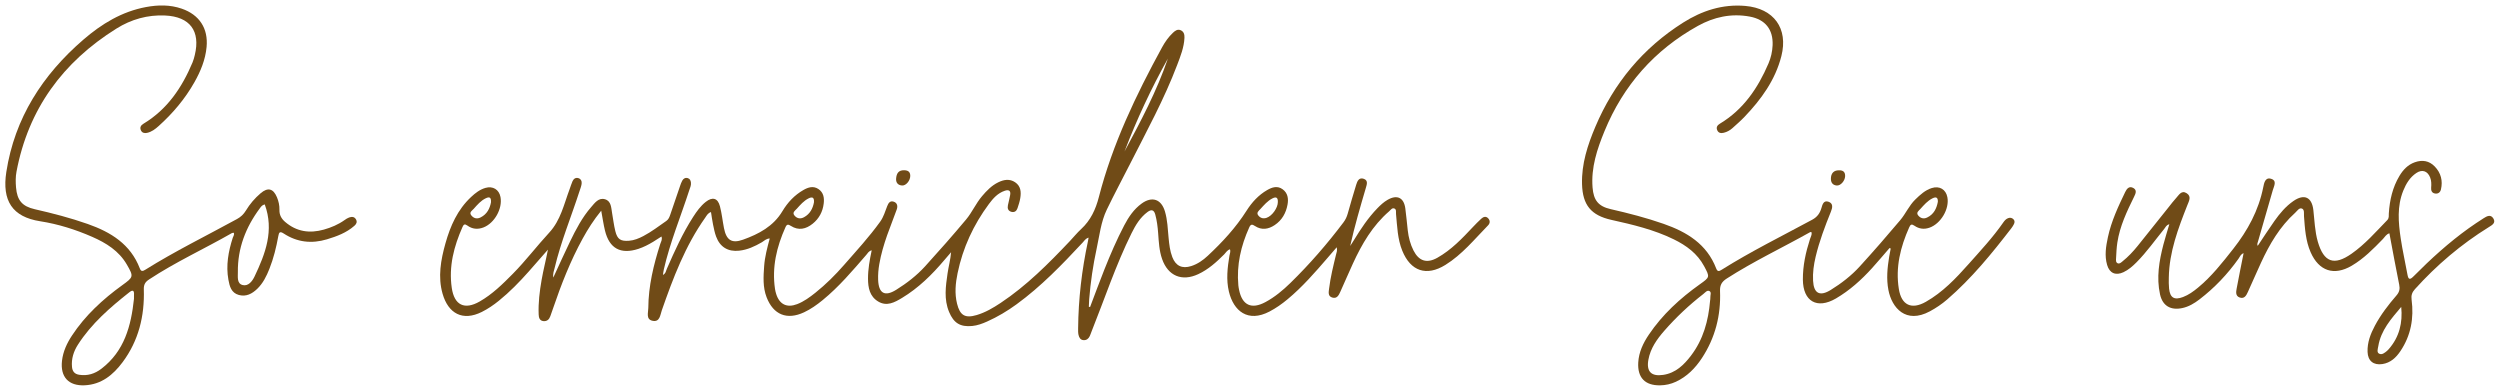
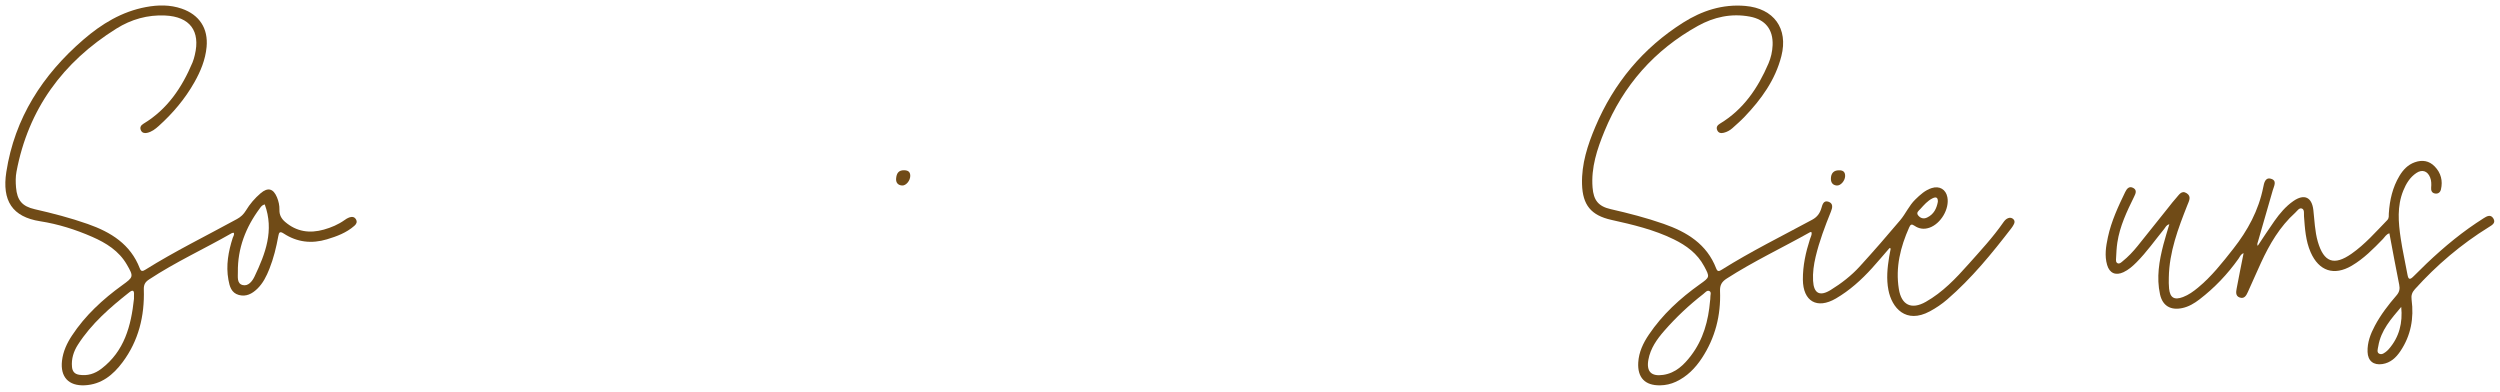
<svg xmlns="http://www.w3.org/2000/svg" version="1.1" id="Ebene_1" x="0px" y="0px" width="951.467px" height="149.058px" viewBox="0 0 951.467 149.058" enable-background="new 0 0 951.467 149.058" xml:space="preserve">
  <g id="ic5qe1_00000085943493652839233070000002029070295431975090_">
    <g>
-       <path fill="#704b17" d="M414.867,116.852c1.811-4.763,3.564-9.549,5.447-14.284c2.271-5.708,4.701-11.354,7.552-16.799    c1.662-3.177,3.674-6.163,6.641-8.311c3.954-2.862,7.452-1.672,8.846,2.978c0.985,3.288,1.079,6.715,1.4,10.101    c0.235,2.487,0.513,4.968,1.415,7.313c1.295,3.37,3.739,4.511,7.174,3.422c2.435-0.771,4.481-2.209,6.313-3.919    c5.543-5.175,10.672-10.706,14.757-17.145c2.023-3.188,4.54-5.964,7.86-7.875c1.869-1.075,3.886-1.739,5.865-0.309    c2,1.446,2.288,3.597,1.885,5.828c-0.584,3.229-2.104,5.948-4.892,7.813c-2.4,1.604-4.949,2.012-7.484,0.364    c-1.073-0.698-1.618-0.781-2.209,0.531c-3.163,7.021-4.853,14.3-4.137,22.036c0.054,0.578,0.161,1.152,0.276,1.723    c1.188,5.868,4.727,7.521,10.048,4.649c3.544-1.913,6.621-4.473,9.481-7.267c7.33-7.159,14.028-14.877,20.196-23.057    c0.771-1.022,1.275-2.104,1.619-3.323c1.035-3.679,2.104-7.349,3.228-11.002c0.422-1.372,1.062-2.912,2.895-2.263    c1.704,0.603,1.182,2.104,0.798,3.408c-2.153,7.31-4.3,14.62-5.977,22.16c0.459-0.72,0.932-1.431,1.375-2.159    c2.643-4.339,5.441-8.563,8.999-12.229c1.16-1.195,2.38-2.324,3.836-3.169c3.606-2.091,6.207-0.889,6.769,3.214    c0.383,2.798,0.606,5.616,0.934,8.422c0.311,2.659,0.968,5.237,2.182,7.632c2.057,4.054,5.095,5.013,9.071,2.774    c5.296-2.981,9.432-7.331,13.538-11.702c1.022-1.088,2.08-2.148,3.176-3.163c0.807-0.747,1.798-1.068,2.648-0.145    c0.762,0.827,0.768,1.835-0.063,2.682c-5.168,5.28-9.851,11.093-16.241,15.05c-7.176,4.443-13.223,2.42-16.405-5.426    c-1.815-4.478-1.916-9.24-2.375-13.947c-0.069-0.716,0.2-1.686-0.531-2.061c-0.922-0.473-1.48,0.498-2.066,1.004    c-6.317,5.457-10.395,12.474-13.819,19.928c-1.631,3.549-3.164,7.143-4.772,10.701c-0.591,1.309-1.27,2.758-3.076,2.218    c-1.739-0.521-1.366-2.121-1.211-3.389c0.535-4.378,1.603-8.654,2.639-12.935c0.189-0.786,0.578-1.553,0.268-2.815    c-1.278,1.481-2.391,2.771-3.503,4.061c-4.781,5.545-9.584,11.068-15.248,15.765c-2.118,1.756-4.354,3.334-6.799,4.618    c-8.264,4.341-13.722-0.188-15.493-7.607c-1.074-4.504-0.541-9.091,0.21-13.624c0.13-0.787,0.533-1.553,0.198-2.437    c-1.064,0.308-1.529,1.264-2.207,1.941c-2.952,2.957-6.039,5.739-9.874,7.521c-6.205,2.884-11.482,0.674-13.737-5.751    c-1.112-3.171-1.263-6.512-1.506-9.822c-0.177-2.409-0.468-4.792-1.099-7.127c-0.483-1.792-1.475-2.052-2.929-0.977    c-2.83,2.096-4.568,5.001-6.093,8.08c-6.019,12.154-10.265,25.023-15.287,37.579c-0.216,0.54-0.391,1.098-0.64,1.621    c-0.467,0.982-1.245,1.587-2.361,1.51c-1.203-0.083-1.684-1.027-1.907-2.019c-0.18-0.796-0.151-1.648-0.144-2.476    c0.105-11.164,1.395-22.196,3.731-33.111c0.084-0.396,0.144-0.796,0.253-1.415c-1.195,0.355-1.673,1.252-2.294,1.918    c-7.835,8.4-15.795,16.666-25.132,23.465c-3.506,2.554-7.215,4.769-11.178,6.541c-1.824,0.815-3.696,1.518-5.71,1.706    c-4.546,0.428-7.001-1.114-8.767-5.309c-2.04-4.851-1.305-9.804-0.591-14.733c0.377-2.606,1.099-5.165,1.344-8.04    c-0.857,0.998-1.723,1.989-2.57,2.994c-4.688,5.563-9.836,10.622-16.108,14.408c-2.818,1.7-5.804,3.343-9.096,1.348    c-3.207-1.943-3.832-5.201-3.848-8.679c-0.017-3.591,0.631-7.092,1.403-10.792c-1.145,0.27-1.535,1.125-2.072,1.745    c-5.228,6.036-10.385,12.138-16.607,17.22c-2.199,1.796-4.503,3.433-7.082,4.637c-6.479,3.025-11.661,0.948-14.24-5.741    c-1.478-3.833-1.214-7.839-0.932-11.825c0.253-3.557,1.173-6.998,2.124-10.545c-1.41,0.069-2.139,0.952-3.033,1.469    c-2.687,1.554-5.452,2.838-8.588,3.183c-4.215,0.464-7.296-1.35-8.781-5.373c-0.543-1.47-0.848-3.035-1.168-4.576    c-0.314-1.52-0.509-3.063-0.783-4.762c-1.234,0.416-1.638,1.358-2.183,2.127c-7.645,10.776-12.232,22.977-16.542,35.313    c-0.618,1.77-0.728,4.531-3.513,3.953c-2.603-0.54-1.631-3.119-1.62-4.863c0.05-8.392,2.008-16.449,4.555-24.392    c0.267-0.83,0.863-1.626,0.459-2.825c-1.105,0.706-2.124,1.39-3.174,2.021c-1.784,1.072-3.62,2.034-5.614,2.684    c-6.745,2.195-11.052-0.121-12.717-6.968c-0.56-2.298-0.887-4.651-1.429-7.562c-2.918,3.593-5.069,7.008-7.02,10.548    c-4.704,8.54-8.225,17.585-11.361,26.79c-0.321,0.942-0.662,1.879-0.988,2.819c-0.429,1.234-1.254,1.995-2.601,1.872    c-1.524-0.139-1.794-1.41-1.838-2.565c-0.171-4.417,0.364-8.783,1.124-13.128c0.67-3.827,1.65-7.583,2.404-11.511    c-2.432,2.774-4.85,5.562-7.297,8.321c-3.537,3.986-7.249,7.797-11.405,11.154c-2.012,1.624-4.136,3.073-6.456,4.232    c-7.311,3.648-12.773,0.597-14.934-6.915c-1.844-6.41-0.68-12.886,1.087-19.174c1.86-6.624,4.594-12.833,9.767-17.663    c1.591-1.485,3.287-2.816,5.425-3.446c2.836-0.836,5.227,0.607,5.761,3.47c0.823,4.42-2.277,9.939-6.469,11.565    c-2.193,0.852-4.276,0.646-6.156-0.723c-0.982-0.716-1.397-0.433-1.823,0.526c-3.285,7.407-5.293,15.041-4.096,23.225    c0.963,6.577,4.847,8.459,10.615,5.163c4.825-2.758,8.738-6.614,12.603-10.523c4.918-4.976,9.138-10.568,13.878-15.695    c4.364-4.722,5.605-10.818,7.75-16.531c0.379-1.01,0.67-2.057,1.114-3.035c0.411-0.903,1.178-1.486,2.212-1.176    c1.024,0.308,1.385,1.239,1.249,2.191c-0.139,0.972-0.526,1.911-0.831,2.855c-3.138,9.707-7.07,19.158-9.43,29.115    c-0.263,1.109-0.761,2.204-0.515,3.685c2.184-4.716,4.198-9.231,6.355-13.678c2.248-4.637,4.629-9.223,8.046-13.14    c1.393-1.596,2.861-3.733,5.329-2.963c2.331,0.728,2.284,3.217,2.641,5.242c0.404,2.288,0.67,4.609,1.226,6.859    c0.773,3.128,2.013,3.918,5.229,3.675c1.945-0.146,3.712-0.886,5.414-1.772c3.112-1.621,5.877-3.771,8.751-5.756    c0.895-0.618,1.225-1.531,1.547-2.48c1.229-3.617,2.458-7.234,3.703-10.846c0.242-0.704,0.49-1.421,0.857-2.063    c0.448-0.783,1.176-1.198,2.106-0.91c0.827,0.256,1.09,0.956,1.177,1.744c0.114,1.038-0.352,1.947-0.656,2.89    c-3.242,10.031-7.315,19.797-9.668,30.112c-0.144,0.631-0.209,1.279-0.339,2.097c1.104-0.586,1.152-1.567,1.487-2.333    c2.963-6.779,6.002-13.52,10.019-19.765c1.353-2.104,2.807-4.143,4.788-5.711c2.56-2.027,4.579-1.478,5.402,1.663    c0.713,2.722,0.989,5.554,1.537,8.321c0.897,4.535,2.909,5.96,7.263,4.394c5.979-2.15,11.531-5.064,14.988-10.857    c1.979-3.316,4.604-6.12,8.01-8.061c1.791-1.02,3.716-1.647,5.656-0.369c2.005,1.32,2.293,3.381,2.039,5.53    c-0.364,3.101-1.759,5.721-4.198,7.682c-2.546,2.046-5.354,2.717-8.296,0.837c-0.996-0.636-1.515-0.72-2.054,0.481    c-3.368,7.495-5.211,15.237-3.99,23.501c0.097,0.654,0.258,1.307,0.456,1.938c1.247,3.96,4.077,5.351,7.969,3.853    c2.591-0.998,4.807-2.635,6.957-4.35c3.98-3.177,7.58-6.766,10.917-10.586c4.702-5.382,9.56-10.636,13.741-16.462    c1.304-1.816,1.861-3.872,2.649-5.867c0.465-1.178,1.068-2.225,2.53-1.717c1.385,0.481,1.527,1.763,1.122,2.921    c-1.152,3.29-2.501,6.513-3.653,9.803c-1.264,3.607-2.349,7.271-3.002,11.05c-0.34,1.974-0.51,3.957-0.435,5.955    c0.193,5.157,2.526,6.499,6.865,3.799c4.036-2.513,7.814-5.429,11.012-8.946c5.313-5.843,10.541-11.771,15.608-17.828    c2.279-2.726,3.708-6.095,6.032-8.838c1.789-2.111,3.695-4.093,6.214-5.311c2.097-1.015,4.31-1.434,6.416-0.005    c2.18,1.479,2.323,3.724,1.948,6.027c-0.211,1.302-0.63,2.578-1.051,3.834c-0.354,1.059-1.134,1.701-2.302,1.396    c-1.291-0.339-1.602-1.329-1.348-2.536c0.273-1.297,0.624-2.58,0.853-3.885c0.302-1.723-0.588-2.095-2.047-1.61    c-2.667,0.887-4.45,2.897-6.038,5.036c-5.876,7.914-9.935,16.681-11.931,26.341c-0.793,3.835-1.163,7.724-0.197,11.614    c1.103,4.442,3.051,5.63,7.468,4.317c3.295-0.979,6.247-2.708,9.097-4.602c9.919-6.593,18.243-14.965,26.374-23.552    c1.429-1.51,2.738-3.146,4.266-4.549c3.63-3.331,5.563-7.53,6.762-12.197c5.188-20.177,14.119-38.788,24.046-56.976    c1.116-2.044,2.449-3.965,4.168-5.571c0.805-0.752,1.72-1.463,2.897-0.972c1.253,0.523,1.525,1.665,1.471,2.904    c-0.162,3.635-1.502,6.976-2.764,10.304c-4.927,13.002-11.603,25.185-17.876,37.553c-2.968,5.851-6.078,11.633-8.92,17.543    c-2.25,4.681-2.786,9.878-3.873,14.891c-1.373,6.331-2.313,12.742-2.827,19.207c-0.076,0.949-0.093,1.903-0.137,2.855    C414.552,116.778,414.709,116.815,414.867,116.852z M444.482,22.289c-6.332,11.358-11.854,23.153-16.505,35.352    C434.141,46.187,440.249,34.708,444.482,22.289z M486.332,76.904c0.076-1.927-0.811-2.024-2.033-1.412    c-1.892,0.946-3.223,2.557-4.617,4.069c-0.63,0.684-1.67,1.41-0.741,2.51c0.805,0.954,1.88,1.264,3.133,0.819    C484.224,82.127,486.328,79.086,486.332,76.904z M186.867,76.986c0.083-1.795-0.48-2.229-1.924-1.556    c-1.93,0.901-3.288,2.521-4.667,4.065c-0.593,0.664-1.832,1.306-0.916,2.465c0.916,1.157,2.166,1.488,3.565,0.781    C185.381,81.501,186.426,79.33,186.867,76.986z M309.78,77.043c0.168-1.936-0.626-2.256-2.064-1.53    c-1.815,0.915-3.119,2.439-4.44,3.907c-0.646,0.719-1.933,1.446-0.854,2.675c0.983,1.119,2.251,1.303,3.596,0.565    C308.316,81.4,309.341,79.317,309.78,77.043z" />
      <path fill="#704b17" d="M719.127,94.405c-2.225,2.562-4.404,5.163-6.684,7.676c-4.041,4.456-8.487,8.458-13.707,11.512    c-7.183,4.201-12.528,1.115-12.586-7.183c-0.036-5.303,1.086-10.387,2.701-15.396c0.271-0.842,0.784-1.645,0.623-2.597    c-0.188-0.046-0.379-0.159-0.474-0.105c-10.583,5.947-21.595,11.122-31.829,17.703c-1.89,1.216-2.639,2.485-2.549,4.776    c0.361,9.206-1.826,17.801-6.934,25.546c-2.507,3.801-5.634,6.98-9.845,8.947c-1.915,0.895-3.936,1.341-6.039,1.374    c-5.749,0.089-8.64-2.948-8.311-8.685c0.228-3.951,1.864-7.385,4.021-10.586c5.179-7.686,11.908-13.84,19.416-19.183    c3.835-2.729,3.865-2.721,1.653-6.866c-2.588-4.85-6.772-7.9-11.561-10.248c-7.528-3.69-15.623-5.594-23.747-7.404    c-7.759-1.728-10.95-5.662-11.175-13.579c-0.221-7.747,2.134-14.924,5.086-21.9c7.03-16.608,18.106-29.93,33.39-39.599    c7.171-4.538,15.005-7.104,23.679-6.349c10.84,0.942,16.39,8.555,13.713,19.084c-2.321,9.13-7.681,16.492-14.083,23.179    c-1.436,1.499-3.01,2.867-4.556,4.257c-0.938,0.843-2.037,1.441-3.273,1.748c-1.066,0.265-2.04,0.14-2.512-0.989    c-0.466-1.112,0.048-1.881,1.034-2.473c8.947-5.371,14.453-13.533,18.461-22.863c0.951-2.214,1.492-4.576,1.592-7.017    c0.242-5.98-2.808-9.772-8.683-10.868c-7.042-1.313-13.677,0.16-19.756,3.538c-16.506,9.171-28.364,22.59-35.536,40.046    c-2.82,6.863-5.154,13.868-4.549,21.478c0.382,4.802,2.167,7.138,6.871,8.212c6.814,1.555,13.57,3.296,20.169,5.6    c8.854,3.092,16.456,7.691,20.015,16.992c0.491,1.284,1.108,1.088,2.056,0.494c11.143-6.993,22.938-12.816,34.498-19.06    c1.952-1.054,2.953-2.529,3.521-4.533c0.363-1.282,0.821-2.886,2.587-2.331c1.949,0.613,1.602,2.293,1.012,3.753    c-2.276,5.629-4.424,11.296-5.832,17.217c-0.715,3.007-1.143,6.044-0.975,9.138c0.262,4.827,2.546,6.065,6.713,3.495    c4.047-2.497,7.828-5.413,11.029-8.924c5.265-5.774,10.405-11.668,15.439-17.646c2.074-2.463,3.348-5.544,5.709-7.837    c1.859-1.807,3.734-3.571,6.282-4.377c2.949-0.933,5.387,0.516,5.948,3.511c0.833,4.449-2.521,10.079-6.836,11.58    c-2.058,0.716-3.969,0.444-5.702-0.753c-1.069-0.738-1.506-0.491-1.997,0.613c-3.344,7.498-5.275,15.23-3.94,23.491    c0.989,6.127,4.81,7.951,10.261,4.864c6.398-3.623,11.406-8.889,16.215-14.297c4.581-5.152,9.302-10.205,13.25-15.891    c0.472-0.681,1.006-1.33,1.825-1.648c0.779-0.303,1.493-0.169,2.067,0.411c0.535,0.54,0.499,1.216,0.177,1.851    c-0.262,0.516-0.564,1.022-0.918,1.48c-7.468,9.691-15.177,19.169-24.492,27.204c-2.021,1.744-4.222,3.231-6.578,4.5    c-9.175,4.94-14.475-1.344-15.783-8.114c-0.813-4.21-0.405-8.445,0.288-12.646c0.174-1.055,0.39-2.102,0.586-3.151    C719.425,94.52,719.276,94.462,719.127,94.405z M650.83,114.5c0.039-0.412,0.14-0.83,0.104-1.237    c-0.074-0.865,0.556-2.066-0.389-2.51c-0.862-0.406-1.615,0.624-2.305,1.16c-5.395,4.188-10.354,8.849-14.843,13.986    c-2.804,3.208-5.257,6.673-6.041,10.989c-0.823,4.533,1.094,6.464,5.646,5.785c4.725-0.705,7.868-3.787,10.565-7.324    C648.248,129.214,650.19,122.068,650.83,114.5z M737.522,76.797c0.076-1.753-0.756-1.948-2.023-1.324    c-1.902,0.938-3.25,2.537-4.637,4.063c-0.611,0.673-1.738,1.38-0.799,2.497c0.869,1.032,2.037,1.387,3.352,0.765    C735.997,81.578,737.053,79.333,737.522,76.797z" />
      <path fill="#704b17" d="M88.972,88.593c-0.248,0.034-0.517,0.001-0.704,0.108c-10.459,5.997-21.471,11.011-31.562,17.673    c-1.5,0.99-2.026,1.992-1.97,3.815c0.312,10.077-1.973,19.483-8.094,27.677c-3.589,4.804-8.026,8.472-14.418,8.772    c-6.125,0.288-9.325-3.184-8.631-9.315c0.402-3.55,1.873-6.698,3.813-9.641c5.063-7.677,11.722-13.787,19.116-19.135    c4.3-3.109,4.405-3.255,1.766-7.832c-3.022-5.24-7.871-8.241-13.201-10.577c-6.344-2.78-12.965-4.863-19.784-5.929    C4.649,82.545,0.715,76.368,2.407,65.45c3.176-20.51,13.771-36.945,29.334-50.37c6.955-6,14.646-10.693,23.846-12.4    c4.547-0.844,9.096-0.921,13.561,0.611c6.74,2.312,10.132,7.529,9.481,14.57c-0.454,4.909-2.308,9.336-4.703,13.556    c-3.562,6.274-8.166,11.722-13.526,16.537c-1.303,1.171-2.688,2.249-4.469,2.623c-0.996,0.209-1.885-0.028-2.313-0.996    c-0.479-1.083-0.022-1.884,0.981-2.488c9.097-5.473,14.659-13.777,18.669-23.308c0.384-0.913,0.641-1.89,0.873-2.856    c2.201-9.146-1.854-14.577-11.273-15.027c-6.697-0.32-12.94,1.473-18.538,4.968C23.913,23.615,10.768,41.502,6.273,65.359    C5.9,67.337,5.935,69.341,6.1,71.324c0.41,4.9,2.317,7.207,7.141,8.305c6.816,1.552,13.57,3.305,20.166,5.622    c8.768,3.08,16.27,7.685,19.797,16.891c0.471,1.229,1.08,1.15,2.07,0.53c11.294-7.066,23.262-12.925,34.932-19.317    c1.427-0.781,2.522-1.8,3.37-3.208c1.509-2.505,3.407-4.722,5.643-6.621c2.721-2.312,4.781-1.793,6.175,1.518    c0.652,1.551,1.007,3.176,0.959,4.857c-0.055,1.901,0.746,3.335,2.157,4.548c4.369,3.755,9.349,4.448,14.743,2.934    c2.814-0.79,5.491-1.924,7.895-3.636c0.538-0.384,1.112-0.767,1.729-0.979c0.996-0.344,1.999-0.356,2.613,0.739    c0.551,0.983,0.13,1.77-0.613,2.424c-3.011,2.65-6.665,4.011-10.43,5.146c-5.835,1.758-11.375,1.142-16.491-2.214    c-1.486-0.975-1.786-0.381-2.032,0.978c-0.772,4.258-1.798,8.452-3.399,12.486c-1.111,2.799-2.431,5.486-4.637,7.609    c-1.945,1.872-4.215,3.089-6.995,2.323c-2.878-0.792-3.518-3.298-3.969-5.806c-0.984-5.47-0.01-10.748,1.657-15.951    C88.773,89.902,89.286,89.359,88.972,88.593z M50.989,113.733c0-0.497-0.03-0.997,0.006-1.491    c0.109-1.508-0.321-2.151-1.732-1.037c-7.381,5.825-14.464,11.957-19.601,19.961c-1.637,2.552-2.553,5.375-2.26,8.492    c0.162,1.731,1.018,2.713,2.761,2.98c3.146,0.484,5.906-0.38,8.394-2.274C47.367,133.656,49.884,124.028,50.989,113.733z     M100.759,77.789c-1.086,0.277-1.476,0.961-1.905,1.538c-5.348,7.194-8.44,15.19-8.325,24.232c0.022,1.79-0.427,4.352,1.804,4.924    c2.172,0.557,3.7-1.479,4.542-3.246C101.011,96.554,104.402,87.71,100.759,77.789z" />
      <path fill="#704b17" d="M859.251,93.58c2.141-3.196,4.192-6.397,6.388-9.497c2.022-2.855,4.272-5.546,7.186-7.563    c4.113-2.848,7.033-1.532,7.605,3.408c0.468,4.04,0.558,8.132,1.707,12.074c2.284,7.835,6.164,9.225,12.817,4.573    c5.157-3.606,9.259-8.333,13.604-12.803c0.759-0.78,0.541-1.698,0.598-2.578c0.329-5.041,1.414-9.867,4.044-14.251    c1.4-2.333,3.206-4.256,5.853-5.191c2.844-1.004,5.449-0.597,7.581,1.613c2.373,2.46,3.126,5.438,2.358,8.745    c-0.245,1.058-1.039,1.731-2.231,1.544c-1.247-0.196-1.587-1.145-1.495-2.22c0.116-1.346,0.109-2.661-0.398-3.926    c-0.983-2.444-3.03-3.143-5.229-1.67c-2.438,1.632-3.903,4.051-4.981,6.712c-2.412,5.948-1.879,12.091-0.974,18.196    c0.683,4.598,1.741,9.138,2.559,13.716c0.35,1.963,0.889,2.156,2.337,0.694c6.564-6.626,13.455-12.893,21.057-18.335    c1.825-1.307,3.701-2.546,5.592-3.755c1.219-0.778,2.666-1.613,3.699,0.055c1.06,1.711-0.451,2.539-1.656,3.284    c-10.551,6.526-19.896,14.467-28.198,23.666c-1.104,1.225-1.464,2.376-1.247,4.019c0.927,6.991-0.264,13.587-4.244,19.523    c-1.658,2.473-3.752,4.467-6.883,4.946c-3.376,0.517-5.514-1.203-5.633-4.619c-0.126-3.601,1.12-6.853,2.783-9.968    c2.245-4.206,5.134-7.968,8.239-11.555c1.094-1.264,1.351-2.448,1.022-4.065c-1.313-6.483-2.493-12.993-3.735-19.563    c-1.232,0.366-1.72,1.406-2.444,2.153c-3.652,3.767-7.332,7.512-11.904,10.194c-6.724,3.946-12.481,2.037-15.629-5.142    c-1.906-4.35-2.171-9.008-2.523-13.652c-0.078-1.03,0.245-2.511-0.739-2.946c-1.071-0.474-1.835,0.871-2.601,1.563    c-5.862,5.29-9.749,11.942-13.01,19.007c-1.705,3.696-3.312,7.438-5.002,11.142c-0.597,1.307-1.315,2.745-3.115,2.122    c-1.654-0.572-1.401-2.131-1.163-3.42c0.826-4.476,1.746-8.934,2.642-13.454c-1.092,0.363-1.42,1.38-1.969,2.151    c-4.177,5.87-9.084,11.035-14.804,15.426c-1.993,1.529-4.106,2.805-6.627,3.329c-4.369,0.907-7.44-0.859-8.403-5.222    c-1.416-6.415-0.339-12.722,1.28-18.955c0.663-2.553,1.476-5.067,2.261-7.736c-1.168,0.266-1.472,1.191-2,1.838    c-3.469,4.249-6.622,8.759-10.508,12.664c-1.473,1.479-3.037,2.854-4.946,3.747c-2.965,1.387-5.296,0.398-6.22-2.737    c-1.043-3.543-0.452-7.114,0.295-10.602c1.296-6.047,3.902-11.628,6.576-17.163c0.597-1.237,1.517-2.445,3.112-1.537    c1.464,0.833,0.86,2.131,0.294,3.283c-2.75,5.597-5.444,11.221-6.39,17.465c-0.298,1.965-0.386,3.966-0.484,5.954    c-0.034,0.7-0.18,1.637,0.657,1.969c0.666,0.264,1.262-0.332,1.768-0.736c2.154-1.723,4.038-3.724,5.764-5.861    c3.97-4.918,7.894-9.872,11.84-14.808c0.936-1.169,1.826-2.38,2.845-3.473c1.073-1.153,2.031-3.101,4.037-1.778    c1.866,1.23,0.833,2.955,0.231,4.479c-3.516,8.901-6.91,17.833-7.069,27.587c-0.022,1.41-0.048,2.832,0.104,4.229    c0.376,3.485,1.988,4.435,5.311,3.18c2.127-0.805,3.949-2.132,5.685-3.562c5.178-4.266,9.271-9.498,13.393-14.735    c5.531-7.025,9.68-14.645,11.445-23.479c0.313-1.562,0.715-3.855,2.902-3.248c2.497,0.693,1.166,2.836,0.721,4.406    c-1.835,6.473-3.728,12.929-5.59,19.394C859.24,92.369,858.919,92.907,859.251,93.58z M913.875,116.805    c-3.808,4.513-7.755,8.905-8.736,14.983c-0.151,0.935-0.66,2.25,0.271,2.783c1.105,0.632,2.18-0.301,3.084-1.047    c0.255-0.209,0.476-0.464,0.692-0.714C913.172,128.226,914.464,122.822,913.875,116.805z" />
      <path fill="#704b17" d="M346.435,66.97c-0.021,1.782-1.617,3.728-3.106,3.63c-1.593-0.104-2.409-1.1-2.279-2.662    c0.149-1.803,0.811-3.188,3.032-3.146C345.606,64.822,346.444,65.39,346.435,66.97z" />
      <path fill="#704b17" d="M699.948,64.815c1.537-0.042,2.337,0.677,2.283,2.239c-0.061,1.781-1.725,3.678-3.201,3.549    c-1.467-0.129-2.195-1.051-2.215-2.501C696.788,65.942,697.925,64.764,699.948,64.815z" />
    </g>
  </g>
</svg>